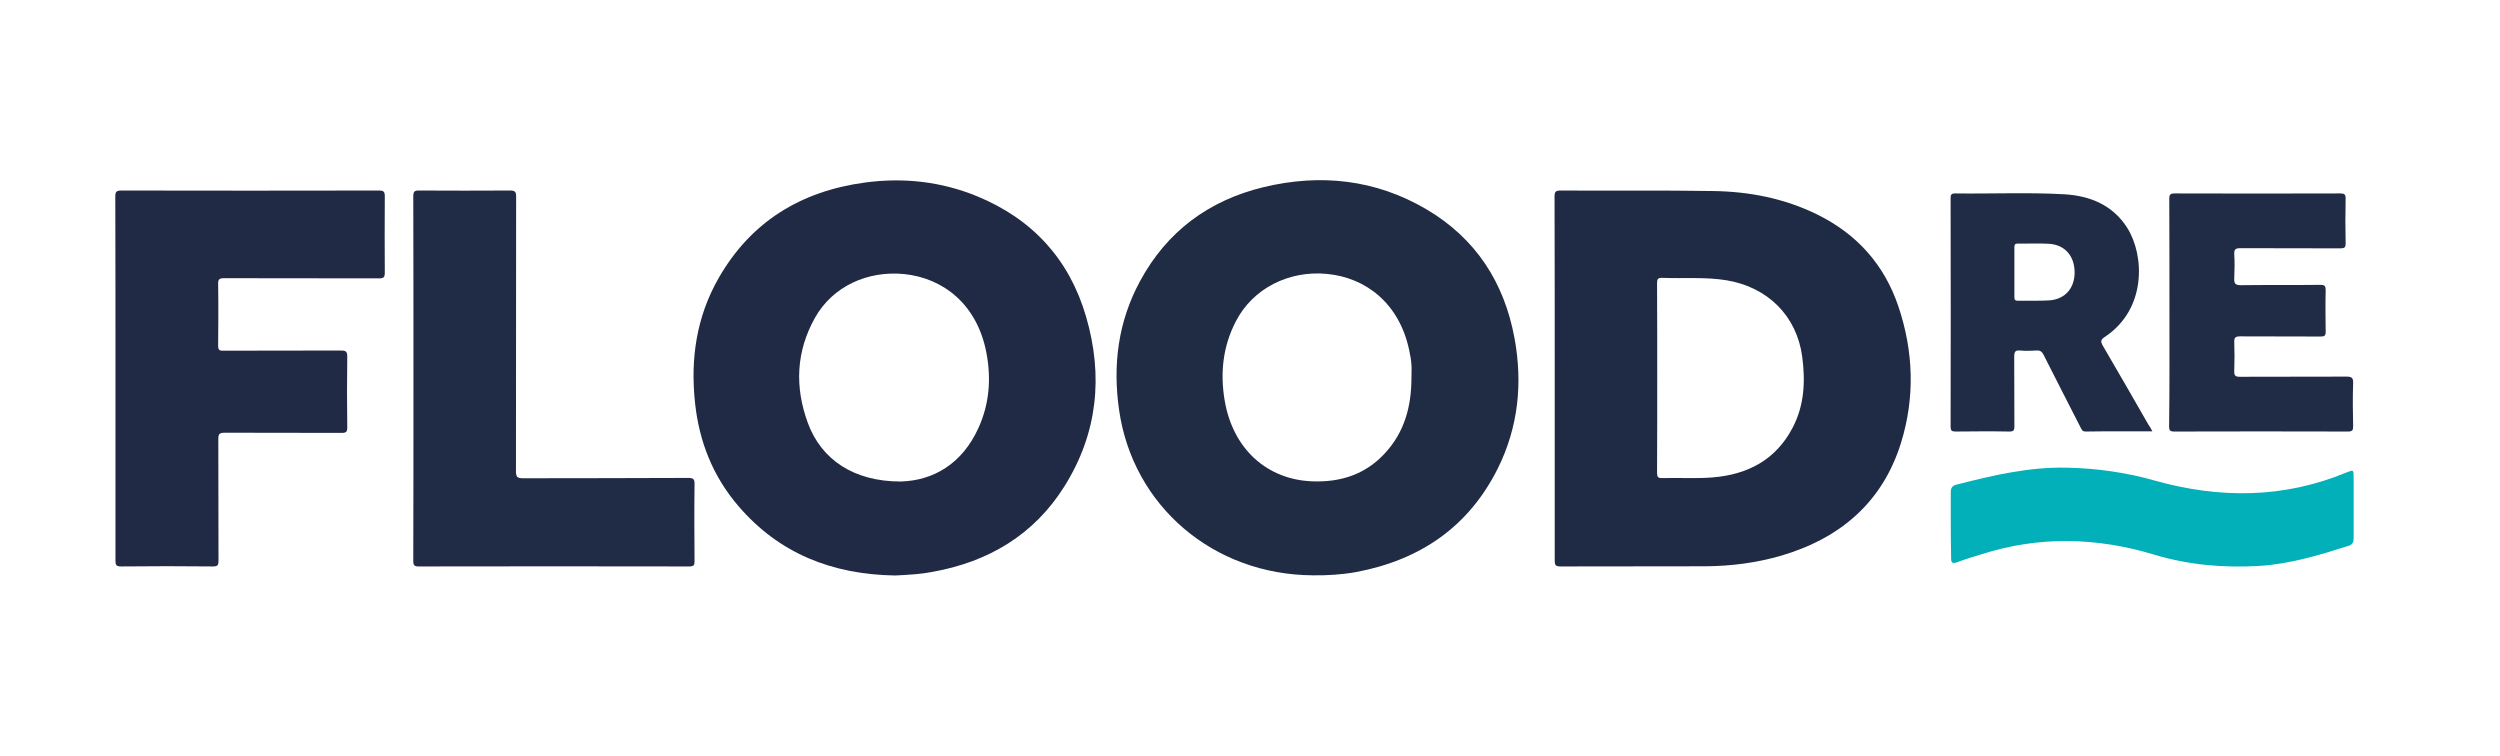
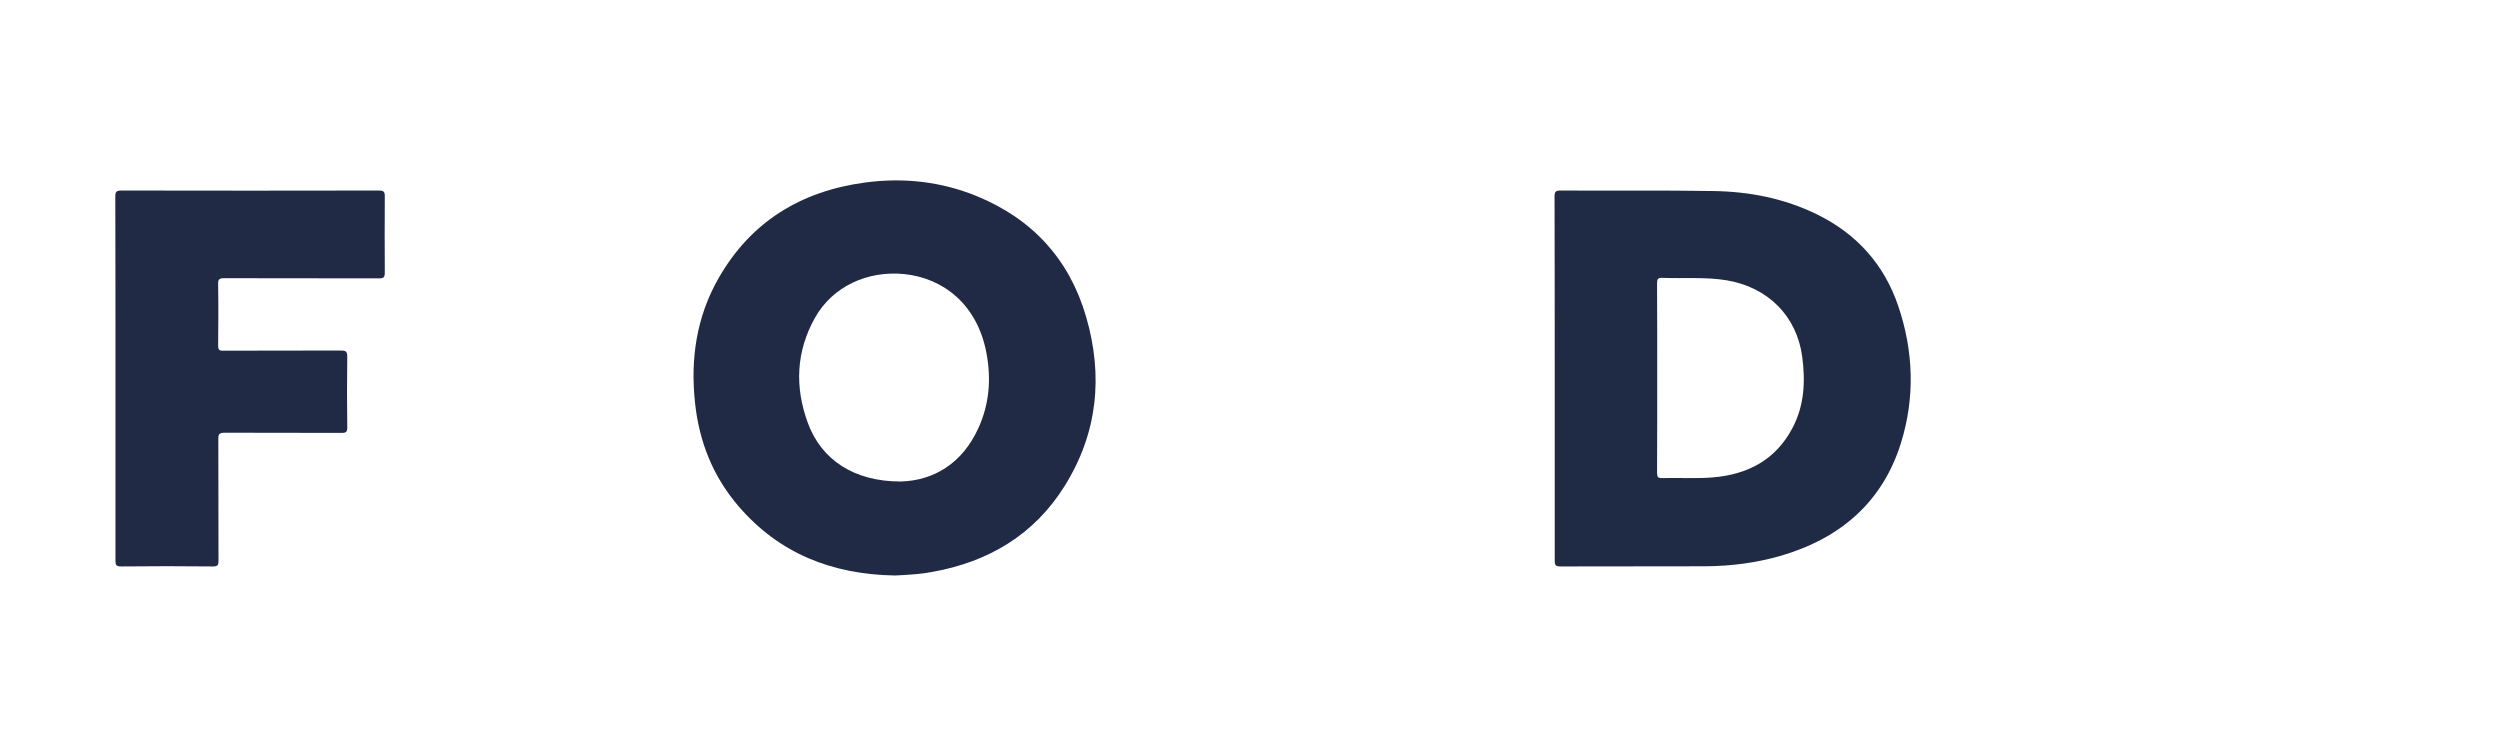
<svg xmlns="http://www.w3.org/2000/svg" version="1.1" id="Layer_1" x="0px" y="0px" viewBox="0 0 1465.7 443" style="enable-background:new 0 0 1465.7 443;" xml:space="preserve">
  <style type="text/css">
	.st0{fill:#202B44;}
	.st1{fill:#202A44;}
	.st2{fill:#1F2A44;}
	.st3{fill:#202B45;}
	.st4{fill:#02B0B9;}
</style>
-   <path class="st0" d="M769.8,337.3c-58.3-0.3-105.6-40.5-113.7-96.9c-3.8-26.4-0.6-51.8,12.3-75.6c15.6-28.9,40.1-47.3,72.5-55.1  c33.3-8,65.5-4.5,95.2,12.9c29.3,17.2,45.8,43.2,51.8,75.5c4.9,26.4,2.3,52.3-9.8,76.6c-17,34-45.3,53.6-83.1,60.7  C786.6,336.9,778.2,337.4,769.8,337.3z M827.5,221.5c0-2.6,0.2-5.2,0-7.8c-0.2-2.8-0.7-5.6-1.3-8.3c-5.7-27.4-25.3-42.6-48.1-44.8  c-22.3-2.2-43.6,8.4-53.6,27.9c-7.6,14.7-9.2,30.3-6.5,46.3c4.9,28.9,25.3,46.5,51.5,47.4c16.6,0.6,31-4.1,42.3-16.3  C823.5,253.4,827.5,238.1,827.5,221.5z" />
  <path class="st1" d="M524.8,337.4c-37.1-0.6-68.1-13-91.8-40.6c-15-17.4-23.1-37.9-25.5-60.5c-2.8-25.8,0.8-50.6,13.9-73.4  c18.8-32.8,48-50.8,85.8-55.9c22.5-3,44.5-0.6,65.5,8c32.9,13.5,54.3,37.3,64,70.5c10.2,34.8,6.9,68.5-12.7,99.7  c-17.7,28.2-44.3,44.2-77.4,50.1c-3.1,0.6-6.2,1-9.3,1.3C533,337,528.6,337.2,524.8,337.4z M528,282.3c19.4-0.5,36.2-10.6,45.6-31.3  c6.5-14.2,7.6-29.1,4.7-44.2c-5.4-28.4-25.3-43.7-48-46.1c-21.5-2.2-42.1,7.1-52.5,25.6c-11.1,19.8-11.9,40.6-4.2,61.6  C481.5,269.5,500.6,282.3,528,282.3z" />
  <path class="st2" d="M911.5,221.9c0-35.6,0-71.1-0.1-106.7c0-2.7,0.6-3.5,3.5-3.5c29.8,0.2,59.7-0.2,89.5,0.3  c21.2,0.3,41.7,4.3,60.9,13.7c23.4,11.5,39.4,29.5,47.6,53.7c9,26.5,9.9,53.6,1.6,80.3c-10.7,34.4-35.2,55.8-70.3,66.1  c-14.5,4.2-29.3,6.1-44.4,6.2c-28.2,0.1-56.4,0-84.7,0.1c-2.8,0-3.6-0.5-3.6-3.4C911.5,293.1,911.5,257.5,911.5,221.9z M971.6,221.6  c0,18.6,0,37.1-0.1,55.7c0,2.3,0.6,3.1,3.1,3c9.8-0.3,19.7,0.4,29.5-0.4c20.8-1.7,37.1-10.5,46.8-29c7-13.2,7.6-27.4,5.7-41.8  c-3.2-23.9-20.2-40.8-44.5-44.8c-12.4-2-24.9-0.9-37.4-1.4c-2.8-0.1-3.2,0.8-3.2,3.2C971.6,184.7,971.6,203.2,971.6,221.6z" />
  <path class="st1" d="M67.7,221.9c0-35.6,0-71.2-0.1-106.7c0-2.8,0.7-3.5,3.6-3.5c50.3,0.1,100.6,0.1,151,0c2.8,0,3.4,0.8,3.4,3.4  c-0.1,14.9-0.1,29.7,0,44.6c0,2.8-0.6,3.6-3.6,3.5c-30.2-0.1-60.4,0-90.6-0.1c-2.9,0-3.6,0.7-3.5,3.5c0.2,12,0.1,24.1,0,36.1  c0,2.4,0.7,3,3.1,2.9c22.9-0.1,45.8,0,68.7-0.1c2.9,0,3.9,0.4,3.9,3.6c-0.2,13.8-0.2,27.7,0,41.5c0,2.5-0.6,3.2-3.2,3.2  c-22.9-0.1-45.8,0-68.7-0.1c-3.2,0-3.7,0.9-3.7,3.7c0.1,23.8,0,47.5,0.1,71.3c0,2.4-0.3,3.4-3.3,3.4c-17.9-0.2-35.9-0.2-53.8,0  c-2.9,0-3.3-0.9-3.3-3.4C67.7,293.1,67.7,257.5,67.7,221.9z" />
-   <path class="st3" d="M242.4,221.8c0-35.6,0-71.1-0.1-106.7c0-2.9,0.8-3.5,3.6-3.4c17.7,0.1,35.4,0.1,53.1,0c2.8,0,3.6,0.6,3.6,3.5  c-0.1,53.7,0,107.4-0.1,161.1c0,3.1,0.6,4.1,4.1,4.1c32.3-0.1,64.5,0,96.8-0.2c3,0,3.9,0.6,3.8,3.7c-0.2,15-0.1,29.9,0,44.9  c0,2.3-0.2,3.3-3.1,3.3c-52.9-0.1-105.7-0.1-158.6,0c-2.6,0-3.2-0.7-3.2-3.2C242.4,293.2,242.4,257.5,242.4,221.8z" />
-   <path class="st3" d="M1261.9,252.9c-13.4,0-26.3-0.1-39.1,0.1c-2.1,0-2.4-1.3-3.1-2.6c-7.2-14.1-14.4-28.1-21.5-42.2  c-1-2-2-2.9-4.4-2.7c-3.1,0.2-6.3,0.3-9.4,0c-3-0.3-3.5,0.9-3.5,3.6c0.1,13.6,0,27.2,0.1,40.8c0,2.2-0.3,3.1-2.9,3.1  c-10.5-0.2-21-0.1-31.6,0c-2.3,0-2.9-0.6-2.9-2.8c0.1-44.7,0.1-89.3,0-134c0-1.9,0.3-2.8,2.6-2.8c21.4,0.3,42.8-0.7,64.1,0.5  c15.2,0.9,28.4,6.4,36.8,19.6c10.3,16.2,11.5,47.9-13.2,64.1c-2.4,1.6-2.4,2.7-1.1,5c9,15.4,17.9,30.9,26.8,46.4  C1260.4,250,1261,251.2,1261.9,252.9z M1181,159.4c0,4.8,0,9.7,0,14.5c0,1.4,0,2.4,1.9,2.4c6.2-0.1,12.5,0.2,18.7-0.2  c9.3-0.7,14.9-7.4,14.7-16.8c-0.2-9.6-6-16-15.5-16.4c-5.9-0.3-11.8,0-17.7-0.1c-1.7,0-2.1,0.6-2.1,2.1  C1181,149.8,1181,154.6,1181,159.4z" />
-   <path class="st3" d="M1271.9,183.1c0-22.2,0-44.3-0.1-66.5c0-2.5,0.6-3.2,3.2-3.2c32.4,0.1,64.8,0.1,97.1,0c2.4,0,3.1,0.6,3.1,3  c-0.2,8.8-0.2,17.6,0,26.3c0,2.4-0.7,2.9-3.1,2.9c-19.5-0.1-39.1,0-58.6-0.1c-2.9,0-3.7,0.7-3.6,3.5c0.3,4.7,0.2,9.5,0,14.2  c-0.1,3,0.5,4,3.9,4c15.5-0.2,31,0,46.5-0.2c2.7,0,3.2,0.7,3.2,3.2c-0.2,8.1-0.1,16.2,0,24.3c0,2.3-0.7,2.8-2.9,2.8  c-15.7-0.1-31.5,0-47.2-0.1c-2.7,0-3.6,0.6-3.5,3.3c0.2,5.7,0.2,11.5,0,17.2c-0.1,2.6,0.8,3.2,3.3,3.2c20.8-0.1,41.6,0,62.4-0.1  c3.1,0,4.1,0.6,4,3.8c-0.3,8.4-0.2,16.9,0,25.3c0,2.2-0.4,3.1-2.9,3.1c-34-0.1-68-0.1-102,0c-2.5,0-3-0.7-3-3  C1272,227.7,1271.9,205.4,1271.9,183.1z" />
-   <path class="st4" d="M1143.7,308c0-6.5,0-13.1,0-19.6c0-2.2,0.8-3.6,3.1-4.2c21.5-5.5,43-10.6,65.5-10c17.3,0.4,34.2,2.8,50.8,7.5  c38,10.7,75.7,10.6,112.6-4.7c4.1-1.7,4.2-1.6,4.2,2.9c0,11.8,0,23.6,0,35.5c0,2.1-0.4,3.7-2.7,4.5c-17.2,5.5-34.6,10.8-52.8,11.9  c-20.9,1.2-41.6-0.6-61.7-6.7c-33.6-10.1-67.2-10.9-100.8-0.2c-4.8,1.5-9.7,2.9-14.4,4.7c-3,1.1-3.7,0.2-3.6-2.6  C1143.8,320.6,1143.7,314.3,1143.7,308z" />
</svg>